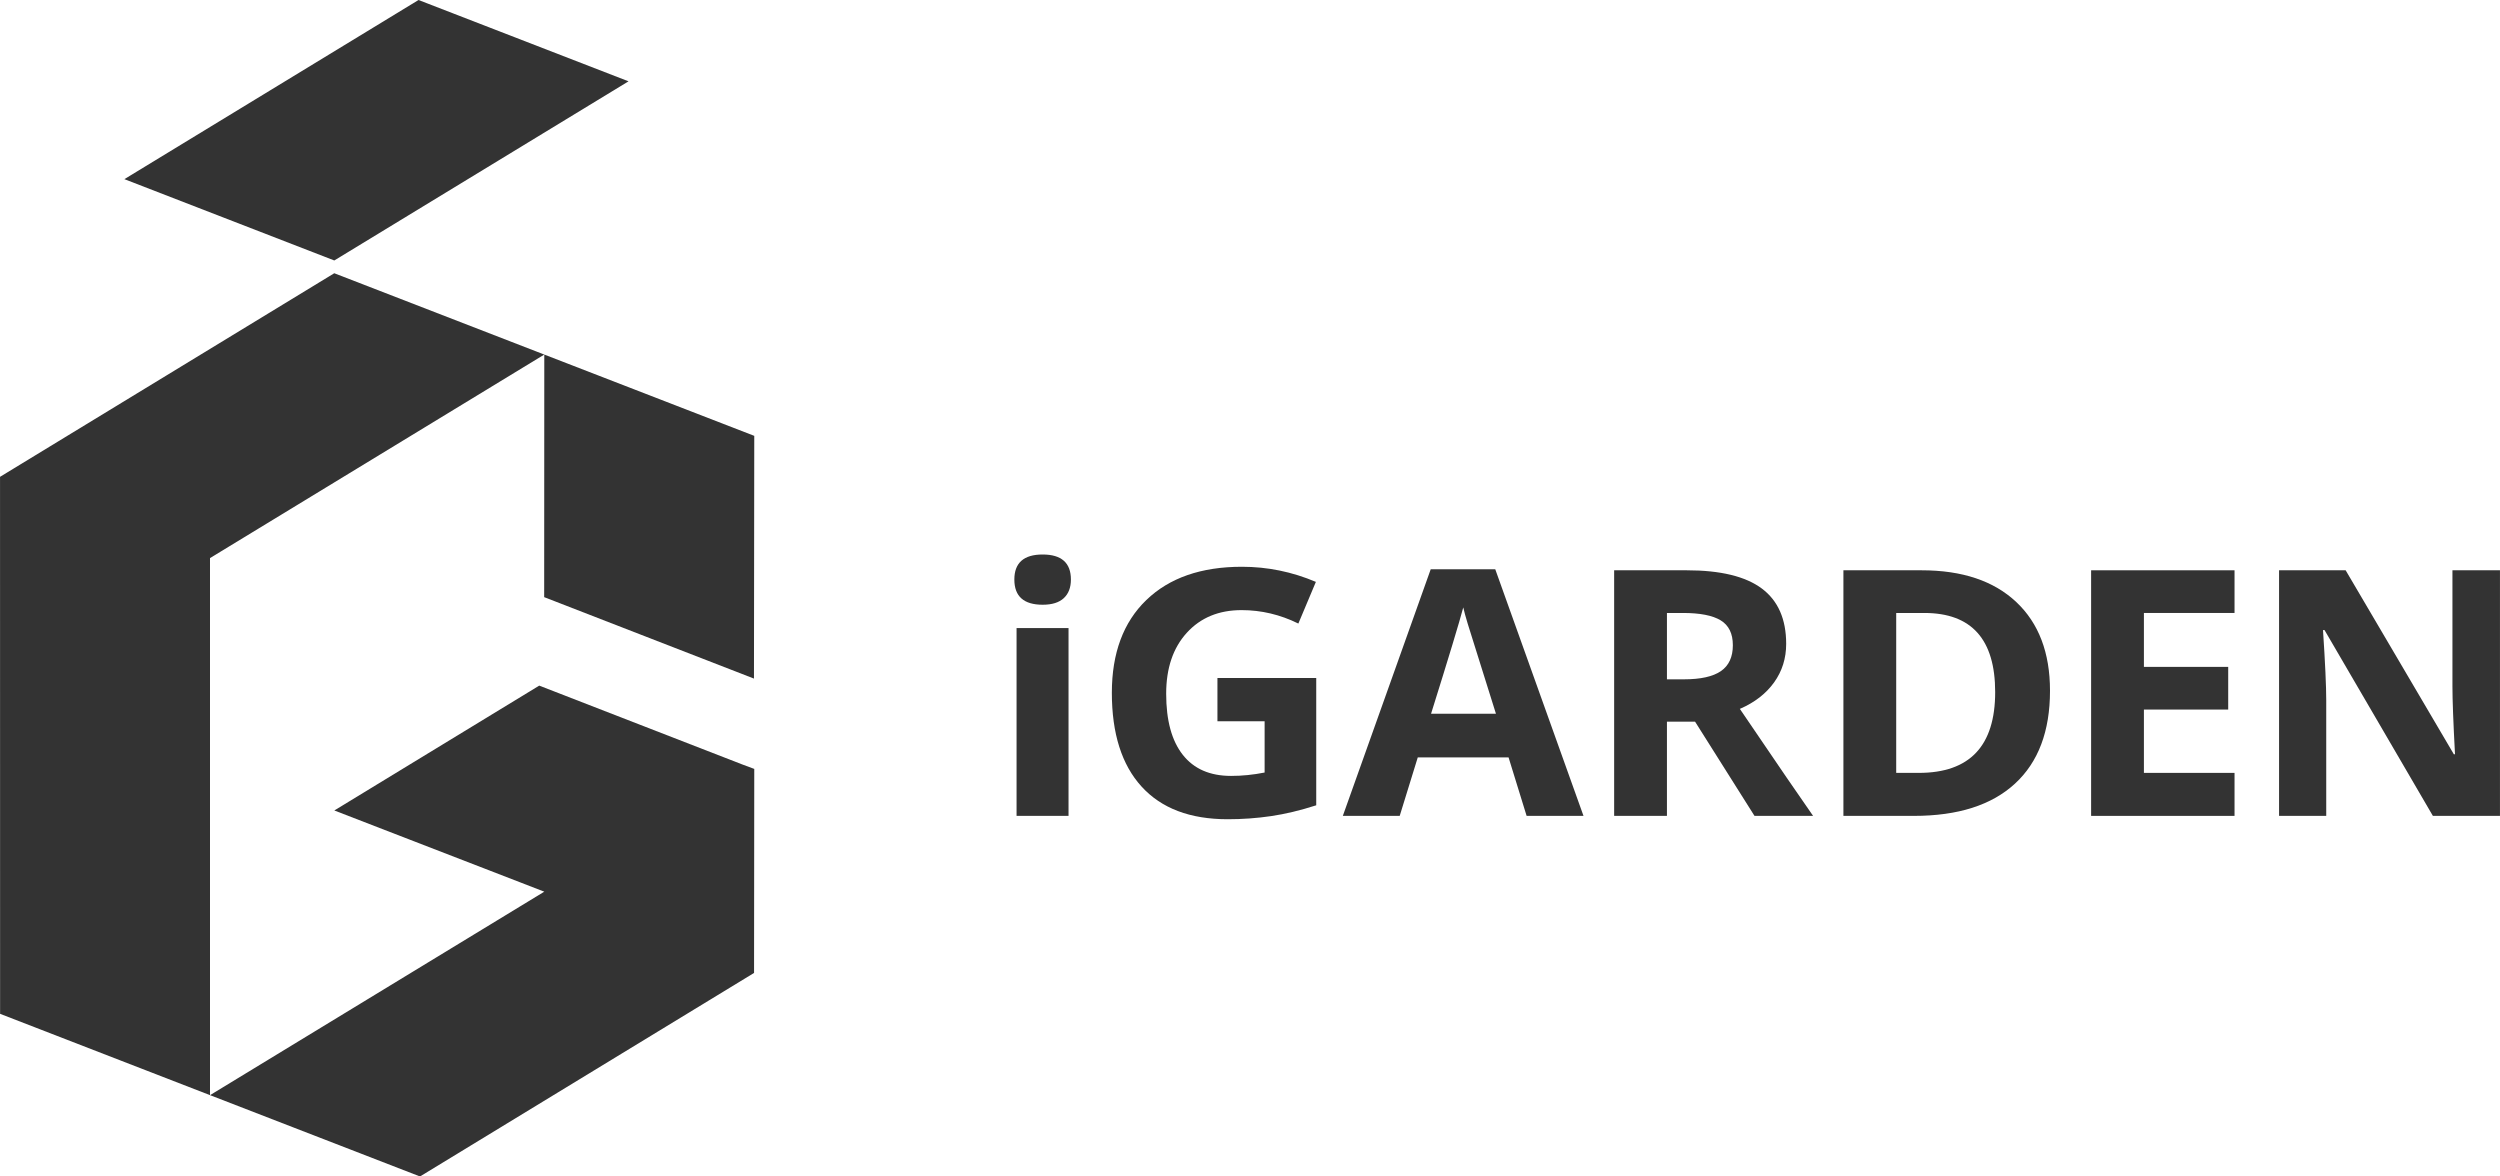
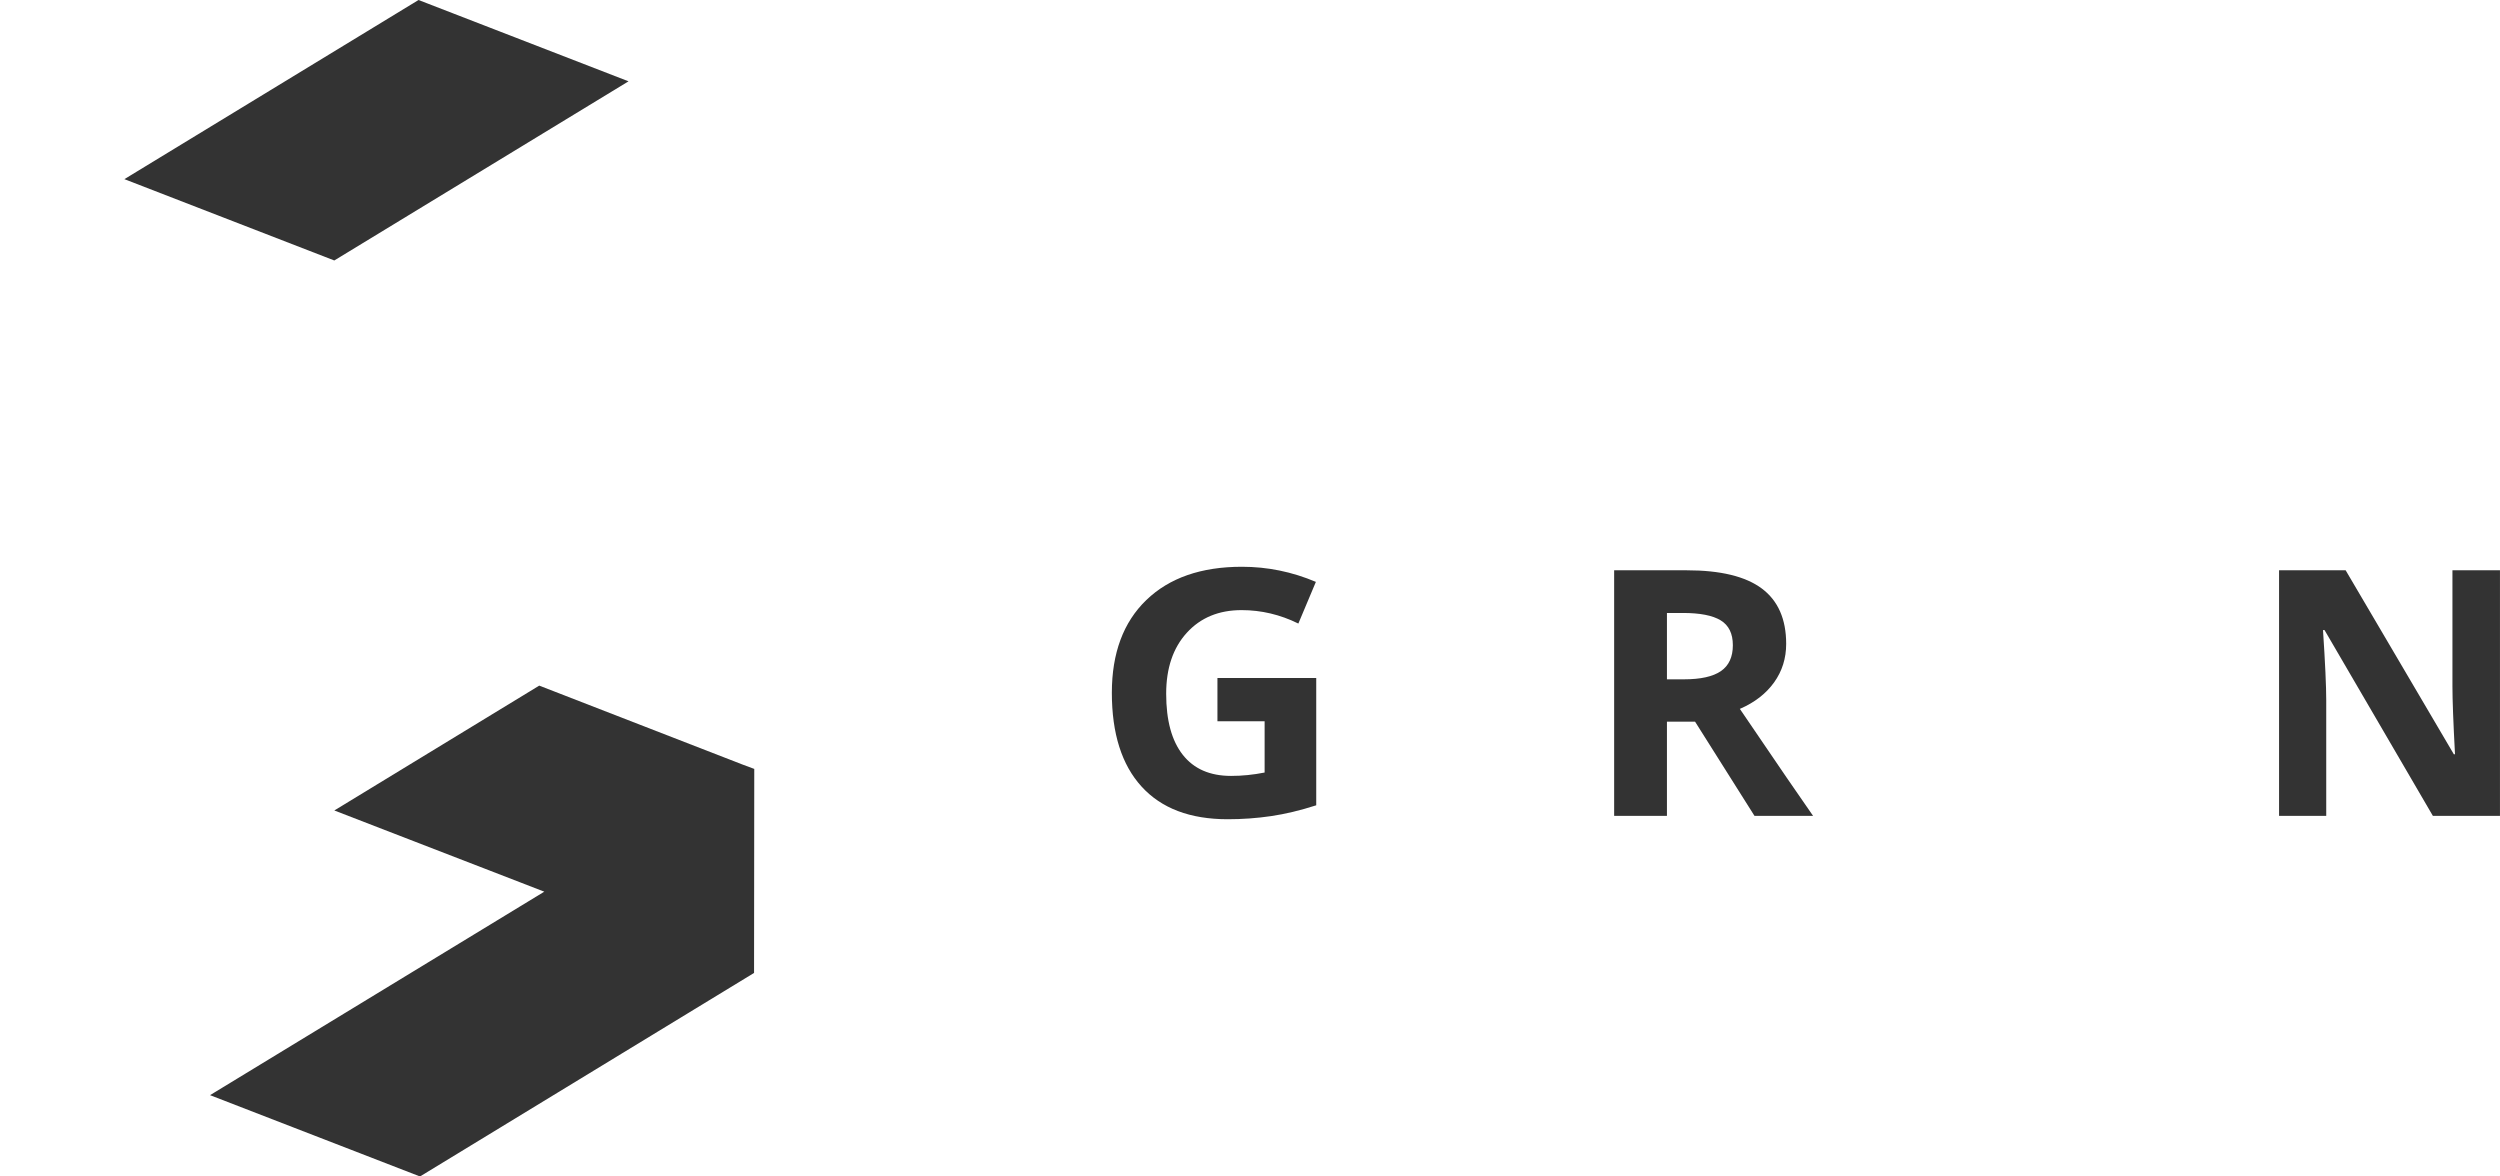
<svg xmlns="http://www.w3.org/2000/svg" width="85" height="40" viewBox="0 0 85 40" fill="none">
  <path d="M25.232 25.989L18.334 23.311L11.367 27.556L18.506 30.317L7.141 37.235L14.28 40L25.638 33.08L25.645 26.143L25.232 25.989Z" fill="#333333" />
-   <path d="M18.506 12.055L18.502 20.303L25.635 23.072L25.645 14.819L18.506 12.055V12.055L11.365 9.29L0.003 16.211L0.001 16.211V16.212L0 16.213L0.001 16.213L0.003 34.47L7.14 37.235V18.975L18.506 12.055Z" fill="#333333" />
  <path d="M21.37 2.765L14.23 -2.86102e-05L4.229 6.091L11.366 8.856L21.37 2.765Z" fill="#333333" />
-   <path d="M36.33 27.74H34.563V21.355H36.33V27.74ZM34.488 19.704C34.488 19.137 34.809 18.853 35.45 18.853C36.09 18.853 36.411 19.137 36.411 19.704C36.411 19.975 36.331 20.185 36.171 20.335C36.01 20.486 35.77 20.561 35.45 20.561C34.809 20.561 34.488 20.276 34.488 19.704Z" fill="#333333" />
  <path d="M41.393 23.051H44.752V27.38C44.208 27.555 43.695 27.678 43.214 27.748C42.734 27.819 42.242 27.854 41.741 27.854C40.463 27.854 39.487 27.484 38.813 26.743C38.139 26.003 37.803 24.94 37.803 23.554C37.803 22.206 38.194 21.155 38.975 20.401C39.757 19.647 40.841 19.27 42.227 19.27C43.096 19.27 43.933 19.442 44.74 19.784L44.144 21.201C43.526 20.896 42.883 20.744 42.215 20.744C41.44 20.744 40.818 21.001 40.351 21.515C39.883 22.029 39.65 22.72 39.65 23.588C39.65 24.494 39.838 25.186 40.215 25.664C40.591 26.142 41.138 26.381 41.856 26.381C42.231 26.381 42.611 26.343 42.997 26.266V24.524H41.393V23.051Z" fill="#333333" />
-   <path d="M50.862 24.267C50.295 22.466 49.975 21.448 49.904 21.212C49.833 20.976 49.781 20.789 49.751 20.652C49.623 21.14 49.258 22.345 48.656 24.267H50.862ZM51.905 27.74L51.291 25.752H48.204L47.59 27.74H45.656L48.644 19.356H50.839L53.839 27.74H51.905Z" fill="#333333" />
  <path d="M56.676 23.097H57.255C57.823 23.097 58.242 23.003 58.512 22.817C58.782 22.63 58.917 22.337 58.917 21.937C58.917 21.541 58.779 21.26 58.503 21.092C58.227 20.924 57.8 20.841 57.22 20.841H56.676V23.097ZM56.676 24.536V27.74H54.881V19.39H57.348C58.498 19.39 59.349 19.597 59.902 20.01C60.454 20.423 60.73 21.05 60.73 21.892C60.73 22.383 60.593 22.82 60.319 23.202C60.044 23.585 59.657 23.885 59.155 24.102C60.429 25.979 61.259 27.192 61.645 27.74H59.653L57.632 24.536H56.676Z" fill="#333333" />
-   <path d="M67.836 23.531C67.836 21.737 67.032 20.841 65.427 20.841H64.471V26.278H65.241C66.971 26.278 67.836 25.362 67.836 23.531ZM69.7 23.485C69.7 24.86 69.304 25.912 68.51 26.643C67.717 27.374 66.571 27.74 65.073 27.74H62.676V19.39H65.334C66.716 19.39 67.789 19.75 68.554 20.47C69.318 21.189 69.7 22.194 69.7 23.485Z" fill="#333333" />
-   <path d="M75.974 27.74H71.098V19.39H75.974V20.841H72.893V22.674H75.759V24.125H72.893V26.278H75.974V27.74Z" fill="#333333" />
  <path d="M84.999 27.74H82.718L79.034 21.423H78.982C79.056 22.539 79.092 23.335 79.092 23.811V27.74H77.488V19.39H79.752L83.43 25.644H83.47C83.412 24.559 83.383 23.792 83.383 23.342V19.39H84.999V27.74Z" fill="#333333" />
</svg>